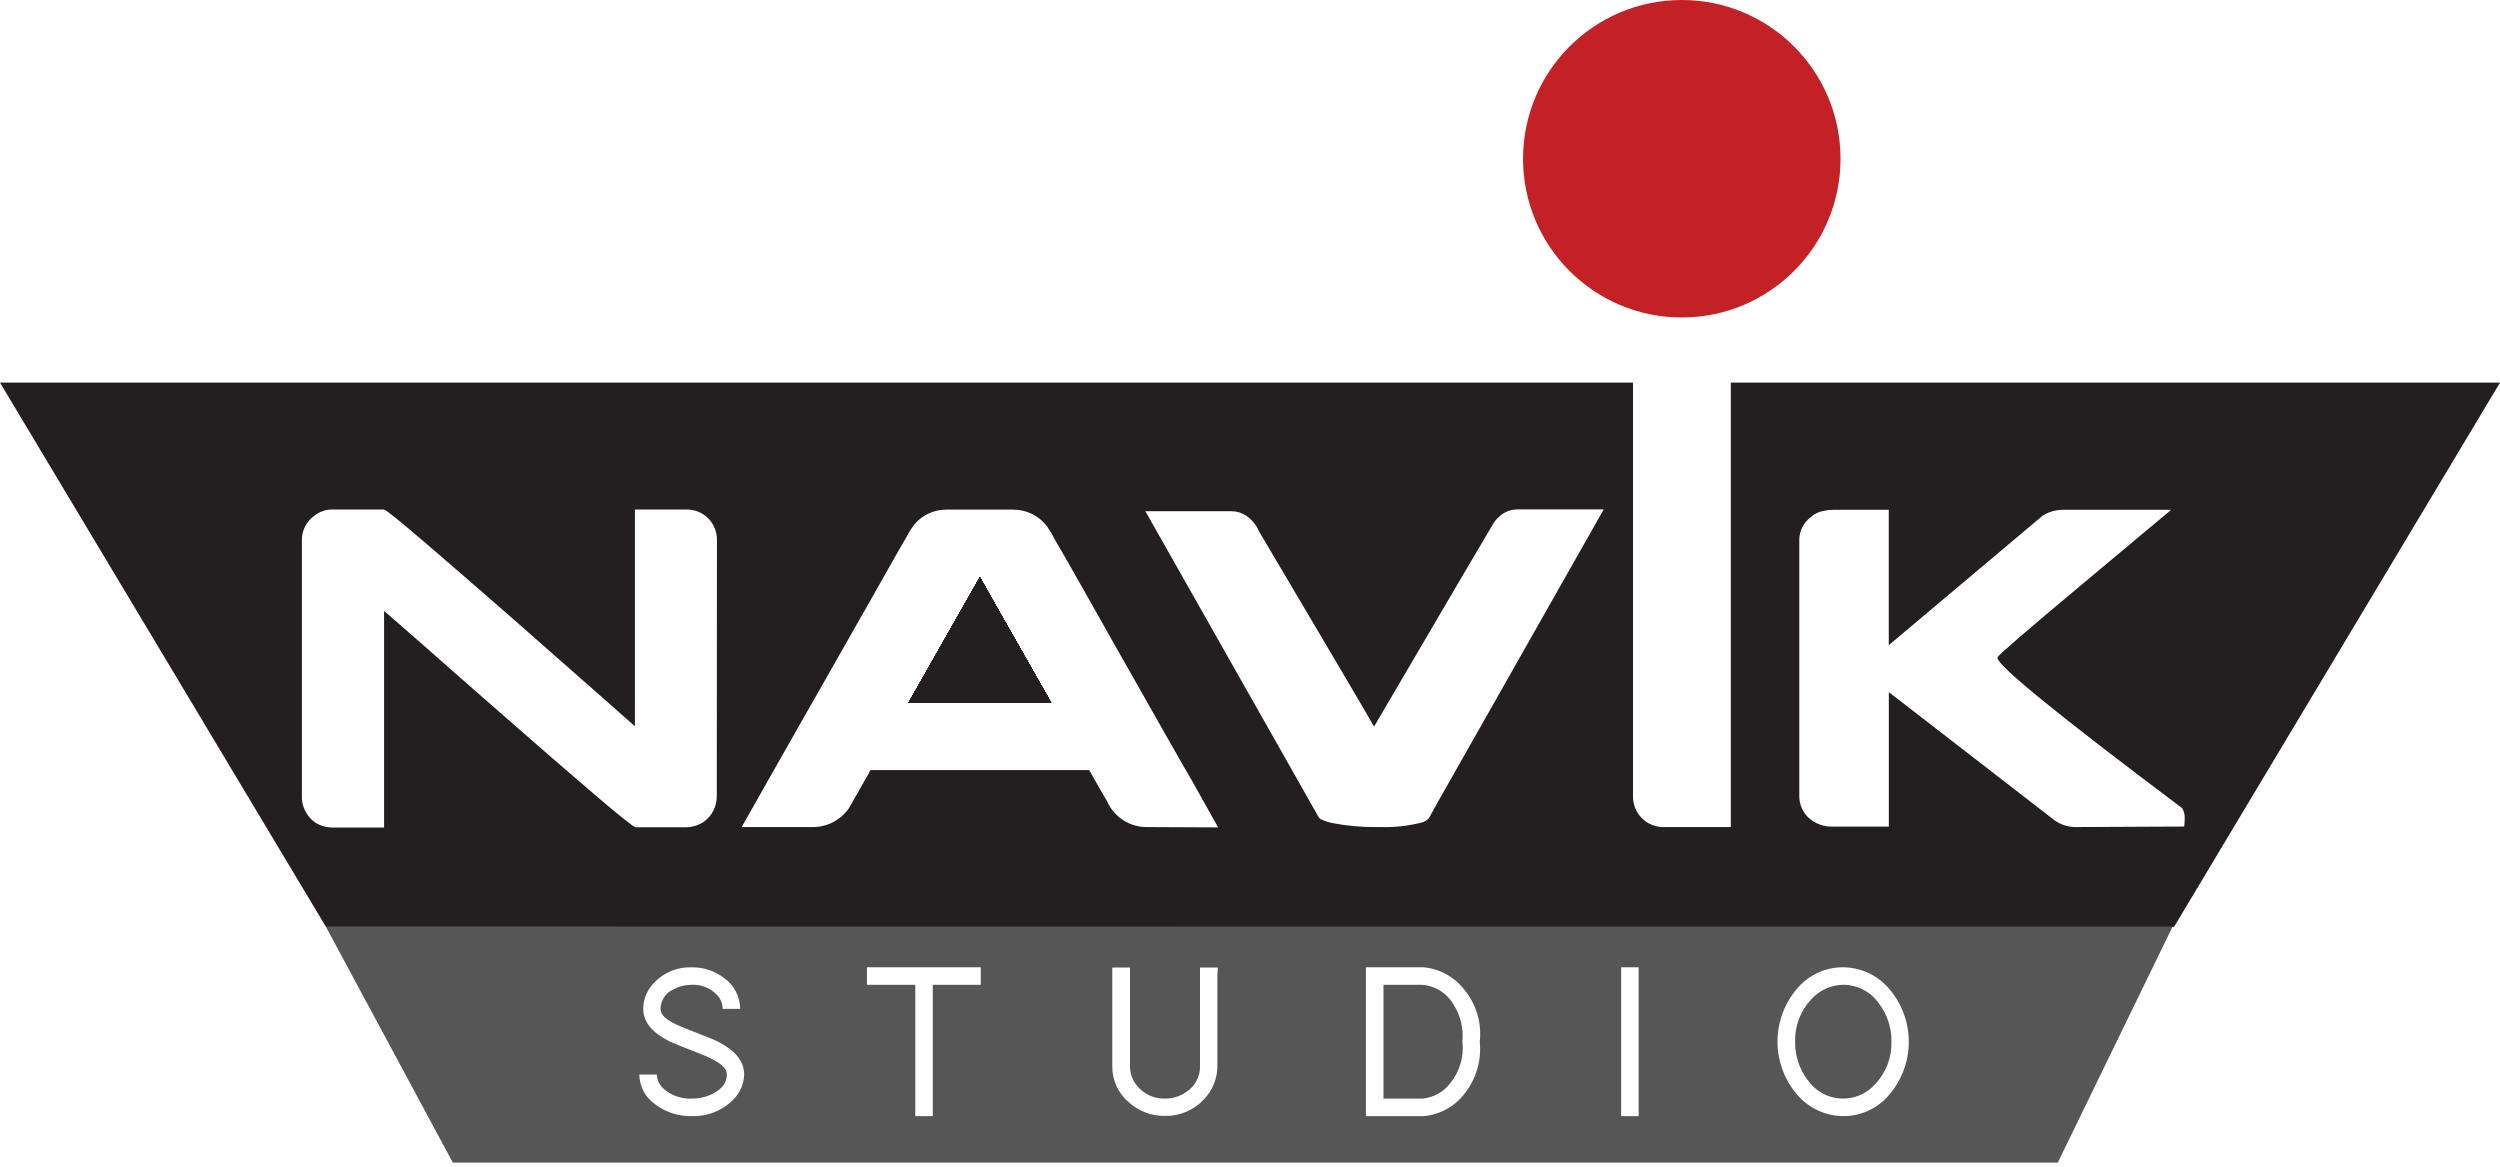
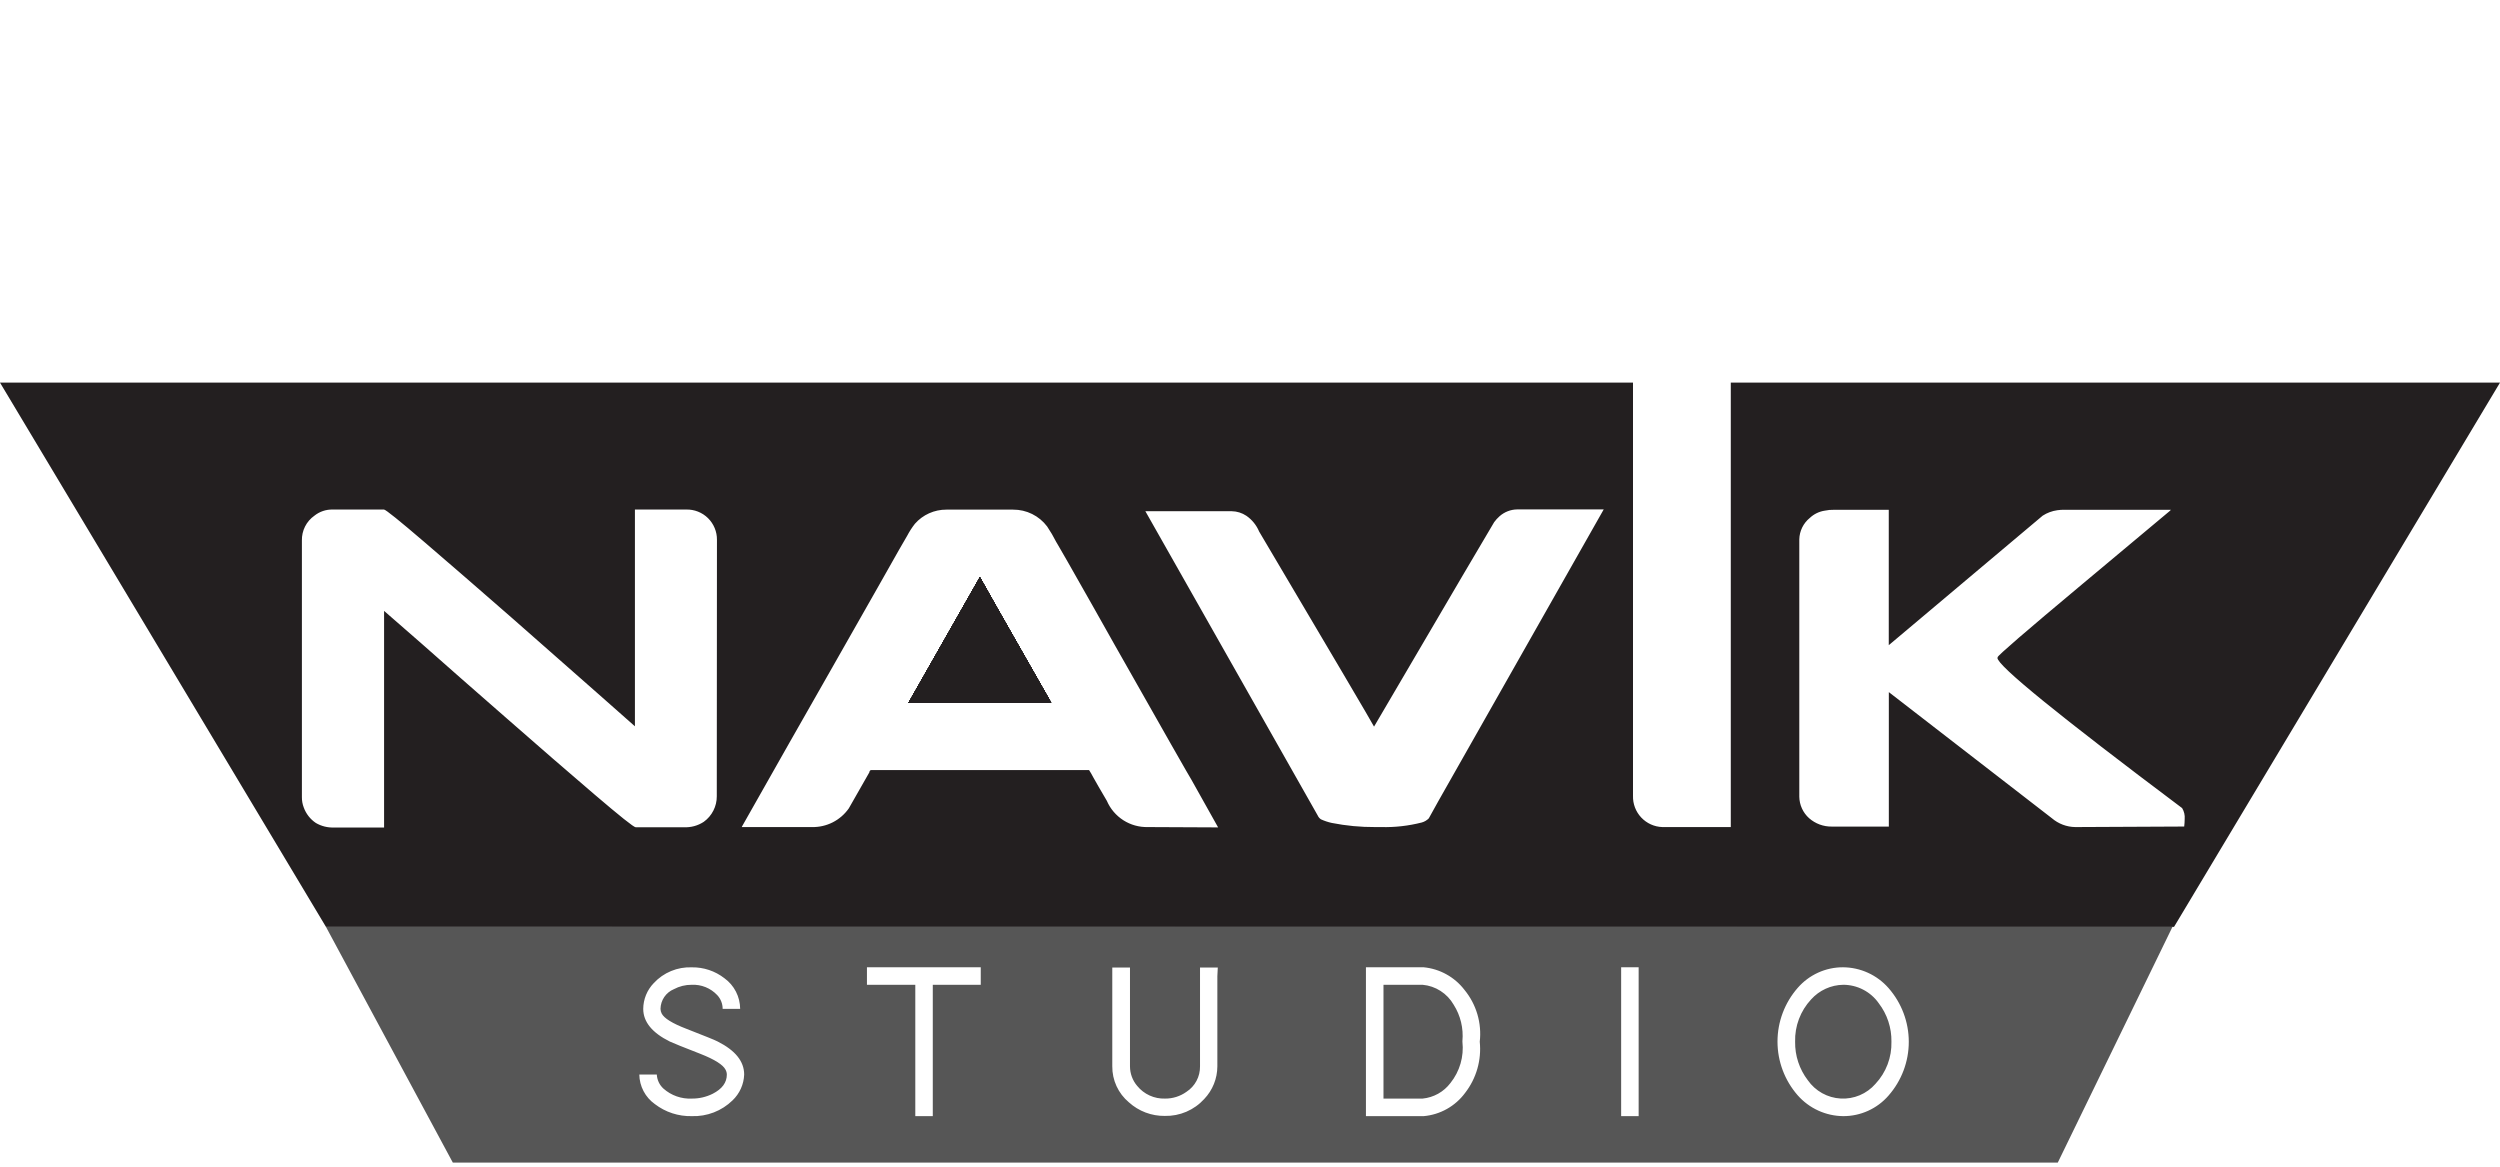
<svg xmlns="http://www.w3.org/2000/svg" width="150" height="70" viewBox="0 0 150 70" fill="none">
  <path d="M87.735 62.503V62.464C87.806 61.699 87.622 60.932 87.21 60.283C87.019 59.948 86.749 59.665 86.424 59.457C86.1 59.248 85.73 59.121 85.346 59.087H83.009V65.915H85.346C85.673 65.883 85.991 65.784 86.278 65.624C86.565 65.463 86.816 65.245 87.015 64.983C87.292 64.638 87.499 64.24 87.622 63.815C87.746 63.389 87.784 62.943 87.735 62.503ZM87.735 62.503V62.464C87.806 61.699 87.622 60.932 87.21 60.283C87.019 59.948 86.749 59.665 86.424 59.457C86.1 59.248 85.73 59.121 85.346 59.087H83.009V65.915H85.346C85.673 65.883 85.991 65.784 86.278 65.624C86.565 65.463 86.816 65.245 87.015 64.983C87.292 64.638 87.499 64.24 87.622 63.815C87.746 63.389 87.784 62.943 87.735 62.503ZM19.558 55.612L27.169 69.755H123.467L130.354 55.599L19.558 55.612ZM43.952 66.023C43.63 66.337 43.248 66.583 42.828 66.745C42.409 66.907 41.961 66.983 41.511 66.968C40.71 66.988 39.927 66.733 39.291 66.245C39.007 66.043 38.775 65.778 38.613 65.47C38.451 65.162 38.364 64.82 38.359 64.472H39.408C39.425 64.793 39.566 65.095 39.803 65.312C40.271 65.729 40.885 65.946 41.511 65.915C41.943 65.919 42.369 65.821 42.756 65.629C43.328 65.338 43.612 64.952 43.61 64.472C43.608 64.37 43.581 64.27 43.532 64.181C43.382 63.886 42.883 63.571 42.036 63.236C41.002 62.835 40.383 62.584 40.184 62.49C39.126 61.964 38.596 61.312 38.594 60.534C38.598 59.956 38.824 59.401 39.226 58.986C39.515 58.672 39.869 58.426 40.263 58.263C40.657 58.099 41.082 58.024 41.508 58.04C42.215 58.029 42.905 58.259 43.463 58.692C43.755 58.903 43.992 59.179 44.156 59.498C44.321 59.818 44.407 60.171 44.409 60.531H43.359C43.359 60.224 43.243 59.929 43.033 59.706C42.837 59.498 42.599 59.335 42.334 59.228C42.069 59.121 41.783 59.073 41.498 59.087C41.126 59.085 40.76 59.176 40.432 59.351C40.198 59.448 39.998 59.612 39.855 59.821C39.713 60.031 39.635 60.277 39.63 60.531C39.632 60.627 39.656 60.721 39.699 60.808C39.844 61.097 40.339 61.403 41.182 61.727C42.221 62.138 42.851 62.379 43.059 62.49C44.119 63.024 44.65 63.683 44.65 64.472C44.63 65.06 44.379 65.617 43.952 66.023ZM58.845 59.087H55.967V66.968H54.918V59.087H52.017V58.037H58.845V59.087ZM73.041 58.575V63.986C73.038 64.715 72.756 65.415 72.252 65.942C71.954 66.27 71.588 66.53 71.181 66.705C70.773 66.88 70.332 66.965 69.889 66.955C69.094 66.965 68.324 66.674 67.734 66.14C67.418 65.876 67.164 65.544 66.991 65.169C66.819 64.794 66.732 64.385 66.737 63.973V58.562V58.05H67.799V58.575V63.986C67.801 64.415 67.954 64.83 68.233 65.156C68.434 65.403 68.689 65.599 68.979 65.731C69.268 65.863 69.584 65.926 69.902 65.915C70.364 65.92 70.814 65.777 71.189 65.508C71.442 65.344 71.649 65.118 71.791 64.851C71.933 64.585 72.005 64.287 72.001 63.986V58.562V58.05H73.067L73.041 58.575ZM87.905 65.576C87.613 65.971 87.241 66.298 86.814 66.538C86.386 66.778 85.912 66.925 85.424 66.968H81.956V58.037H85.424C85.902 58.083 86.365 58.227 86.785 58.46C87.205 58.693 87.573 59.009 87.866 59.39C88.22 59.82 88.484 60.318 88.642 60.853C88.8 61.388 88.849 61.949 88.785 62.503C88.898 63.602 88.583 64.704 87.905 65.576ZM98.319 66.968H97.269V58.037H98.319V66.968ZM113.313 65.733C112.976 66.122 112.558 66.434 112.089 66.647C111.62 66.86 111.11 66.97 110.595 66.968C110.077 66.964 109.567 66.85 109.096 66.635C108.625 66.42 108.205 66.108 107.863 65.72C107.081 64.828 106.65 63.682 106.65 62.496C106.65 61.31 107.081 60.164 107.863 59.272C108.201 58.883 108.619 58.572 109.088 58.358C109.557 58.145 110.066 58.035 110.582 58.037C111.099 58.04 111.611 58.153 112.081 58.368C112.552 58.583 112.972 58.896 113.313 59.285C114.095 60.177 114.527 61.323 114.527 62.509C114.527 63.695 114.095 64.841 113.313 65.733ZM110.595 59.087C110.23 59.092 109.87 59.173 109.538 59.325C109.206 59.476 108.909 59.695 108.665 59.967C108.026 60.654 107.682 61.565 107.707 62.503C107.693 63.337 107.962 64.151 108.469 64.814C108.693 65.135 108.988 65.4 109.33 65.591C109.671 65.781 110.052 65.891 110.443 65.912C110.834 65.934 111.224 65.866 111.585 65.714C111.945 65.562 112.267 65.33 112.524 65.035C113.166 64.351 113.511 63.441 113.486 62.503C113.5 61.668 113.231 60.854 112.723 60.192C112.482 59.849 112.161 59.57 111.789 59.378C111.417 59.185 111.004 59.086 110.585 59.087H110.595ZM87.745 62.464C87.816 61.699 87.632 60.932 87.22 60.283C87.028 59.948 86.759 59.665 86.434 59.457C86.11 59.248 85.74 59.121 85.356 59.087H83.019V65.915H85.356C85.683 65.883 86 65.784 86.288 65.624C86.575 65.463 86.826 65.245 87.025 64.983C87.302 64.638 87.508 64.24 87.632 63.815C87.755 63.389 87.794 62.943 87.745 62.503V62.464ZM87.745 62.503V62.464C87.816 61.699 87.632 60.932 87.22 60.283C87.028 59.948 86.759 59.665 86.434 59.457C86.11 59.248 85.74 59.121 85.356 59.087H83.019V65.915H85.356C85.683 65.883 86 65.784 86.288 65.624C86.575 65.463 86.826 65.245 87.025 64.983C87.3 64.637 87.505 64.239 87.627 63.814C87.749 63.388 87.785 62.943 87.735 62.503H87.745ZM87.745 62.503V62.464C87.816 61.699 87.632 60.932 87.22 60.283C87.028 59.948 86.759 59.665 86.434 59.457C86.11 59.248 85.74 59.121 85.356 59.087H83.019V65.915H85.356C85.683 65.883 86 65.784 86.288 65.624C86.575 65.463 86.826 65.245 87.025 64.983C87.3 64.637 87.505 64.239 87.627 63.814C87.749 63.388 87.785 62.943 87.735 62.503H87.745Z" fill="#565656" />
  <path d="M58.793 34.633L54.51 42.169H63.073C60.274 37.263 58.848 34.751 58.793 34.633Z" fill="#231F20" />
  <path d="M58.793 34.633L54.51 42.169H63.073C60.274 37.263 58.848 34.751 58.793 34.633Z" fill="#231F20" />
-   <path d="M58.793 34.633L54.51 42.169H63.073C60.274 37.263 58.848 34.751 58.793 34.633Z" fill="#231F20" />
+   <path d="M58.793 34.633L54.51 42.169H63.073Z" fill="#231F20" />
  <path d="M58.793 34.633L54.51 42.169H63.073C60.274 37.263 58.848 34.751 58.793 34.633Z" fill="#231F20" />
  <path d="M58.793 34.633L54.51 42.169H63.073C60.274 37.263 58.848 34.751 58.793 34.633Z" fill="#231F20" />
  <path d="M58.793 34.633L54.51 42.169H63.073C60.274 37.263 58.848 34.751 58.793 34.633Z" fill="#231F20" />
  <path d="M58.793 34.633L54.51 42.169H63.073C60.274 37.263 58.848 34.751 58.793 34.633Z" fill="#231F20" />
  <path d="M58.793 34.633L54.51 42.169H63.073C60.274 37.263 58.848 34.751 58.793 34.633Z" fill="#231F20" />
  <path d="M103.847 22.957V49.624H99.744C99.261 49.609 98.805 49.403 98.474 49.051C98.144 48.7 97.966 48.232 97.98 47.75V22.957H0L19.558 55.612H130.442L150 22.957H103.847ZM43.007 47.776C43.009 48.075 42.939 48.37 42.803 48.636C42.668 48.903 42.471 49.133 42.228 49.308C41.873 49.543 41.451 49.657 41.025 49.634H38.137C38.026 49.634 37.196 48.972 35.647 47.649C34.097 46.325 32.359 44.818 30.432 43.128C28.497 41.439 26.783 39.933 25.288 38.61L23.045 36.654V49.65H20.043C19.659 49.666 19.279 49.571 18.948 49.376C18.614 49.151 18.361 48.826 18.224 48.447C18.149 48.251 18.112 48.042 18.114 47.831V32.43C18.107 32.139 18.172 31.85 18.303 31.59C18.434 31.331 18.628 31.107 18.866 30.94C19.177 30.693 19.565 30.563 19.962 30.572H23.039C23.139 30.572 23.959 31.232 25.5 32.554C27.041 33.875 28.779 35.382 30.715 37.075C32.645 38.767 34.357 40.275 35.852 41.596L38.095 43.578V30.572H41.172C41.414 30.566 41.654 30.608 41.879 30.697C42.104 30.786 42.309 30.919 42.481 31.089C42.653 31.259 42.789 31.462 42.881 31.685C42.974 31.909 43.02 32.149 43.017 32.391L43.007 47.776ZM68.872 49.624C68.352 49.637 67.839 49.495 67.4 49.214C66.962 48.933 66.617 48.528 66.411 48.05C66.035 47.411 65.761 46.937 65.59 46.629C65.515 46.483 65.434 46.342 65.345 46.205H52.268C52.245 46.207 52.223 46.217 52.206 46.231C52.177 46.261 52.161 46.3 52.16 46.342L50.928 48.503C50.679 48.858 50.347 49.146 49.96 49.342C49.574 49.537 49.145 49.634 48.711 49.624H44.539H44.513V49.601C46.527 46.037 48.282 42.946 49.777 40.328L52.652 35.269C53.78 33.27 54.372 32.23 54.429 32.149C54.562 31.895 54.718 31.652 54.895 31.426C55.13 31.157 55.421 30.943 55.746 30.797C56.072 30.651 56.425 30.576 56.782 30.578H60.788C61.184 30.576 61.574 30.665 61.929 30.841C62.283 31.016 62.591 31.273 62.829 31.589C63.029 31.887 63.211 32.197 63.373 32.518C63.409 32.571 63.442 32.627 63.471 32.684C63.553 32.812 64.255 34.043 65.576 36.377C65.953 37.042 66.38 37.803 66.861 38.659C69.862 43.959 71.404 46.668 71.486 46.785L73.087 49.644L68.872 49.624ZM86.311 48.05L85.727 49.102C85.61 49.221 85.464 49.306 85.304 49.35C84.508 49.553 83.689 49.646 82.869 49.624H82.513C81.638 49.629 80.764 49.546 79.906 49.376C79.681 49.327 79.463 49.254 79.254 49.158C79.169 49.1 79.102 49.02 79.061 48.926L68.722 30.673H73.905C74.217 30.678 74.522 30.773 74.782 30.947C75.122 31.182 75.388 31.51 75.548 31.892C79.996 39.406 82.294 43.308 82.442 43.597C87.155 35.557 89.557 31.468 89.649 31.331C89.744 31.2 89.853 31.08 89.975 30.973C90.266 30.716 90.639 30.571 91.027 30.565H96.223C89.661 42.132 86.356 47.961 86.311 48.05ZM124.516 49.624C123.999 49.617 123.501 49.427 123.108 49.09L113.33 41.527V49.595H109.907C109.406 49.602 108.92 49.422 108.544 49.09C108.363 48.928 108.218 48.73 108.117 48.509C108.016 48.288 107.962 48.048 107.958 47.805V32.361C107.963 32.114 108.023 31.872 108.131 31.65C108.24 31.428 108.395 31.233 108.587 31.077C108.834 30.844 109.147 30.691 109.483 30.64C109.667 30.601 109.856 30.583 110.044 30.588H113.326V38.711L122.561 30.94C122.826 30.769 123.125 30.658 123.438 30.614C123.586 30.592 123.737 30.583 123.887 30.588H130.276H130.253C130.243 30.596 130.234 30.606 130.227 30.617C130.216 30.632 130.203 30.645 130.188 30.657C130.169 30.669 128.404 32.145 124.895 35.083C121.537 37.889 119.859 39.338 119.859 39.431H119.875C119.866 39.435 119.859 39.44 119.854 39.448C119.848 39.456 119.846 39.465 119.846 39.474C119.846 39.937 123.54 42.941 130.928 48.486C131.047 48.682 131.101 48.91 131.081 49.138C131.08 49.29 131.07 49.441 131.052 49.592L124.516 49.624Z" fill="#231F20" />
  <path d="M54.51 42.169H63.073C60.274 37.263 58.848 34.751 58.793 34.633L54.51 42.169Z" fill="#231F20" />
  <path d="M58.793 34.633L54.51 42.169H63.073C60.274 37.263 58.848 34.751 58.793 34.633Z" fill="#231F20" />
  <path d="M58.793 34.633L54.51 42.169H63.073C60.274 37.263 58.848 34.751 58.793 34.633Z" fill="#231F20" />
  <path d="M58.793 34.633L54.51 42.169H63.073C60.274 37.263 58.848 34.751 58.793 34.633Z" fill="#231F20" />
  <path d="M58.793 34.633L54.51 42.169H63.073C60.274 37.263 58.848 34.751 58.793 34.633Z" fill="#231F20" />
  <path d="M58.793 34.633L54.51 42.169H63.073C60.274 37.263 58.848 34.751 58.793 34.633Z" fill="#231F20" />
  <path d="M58.793 34.633L54.51 42.169H63.073C60.274 37.263 58.848 34.751 58.793 34.633Z" fill="#231F20" />
  <path d="M58.793 34.633L54.51 42.169H63.073C60.274 37.263 58.848 34.751 58.793 34.633Z" fill="#231F20" />
  <path d="M58.793 34.633L54.51 42.169H63.073C60.274 37.263 58.848 34.751 58.793 34.633Z" fill="#231F20" />
-   <path d="M100.907 19.049C106.167 19.049 110.432 14.785 110.432 9.525C110.432 4.264 106.167 0 100.907 0C95.647 0 91.383 4.264 91.383 9.525C91.383 14.785 95.647 19.049 100.907 19.049Z" fill="#C32126" />
</svg>